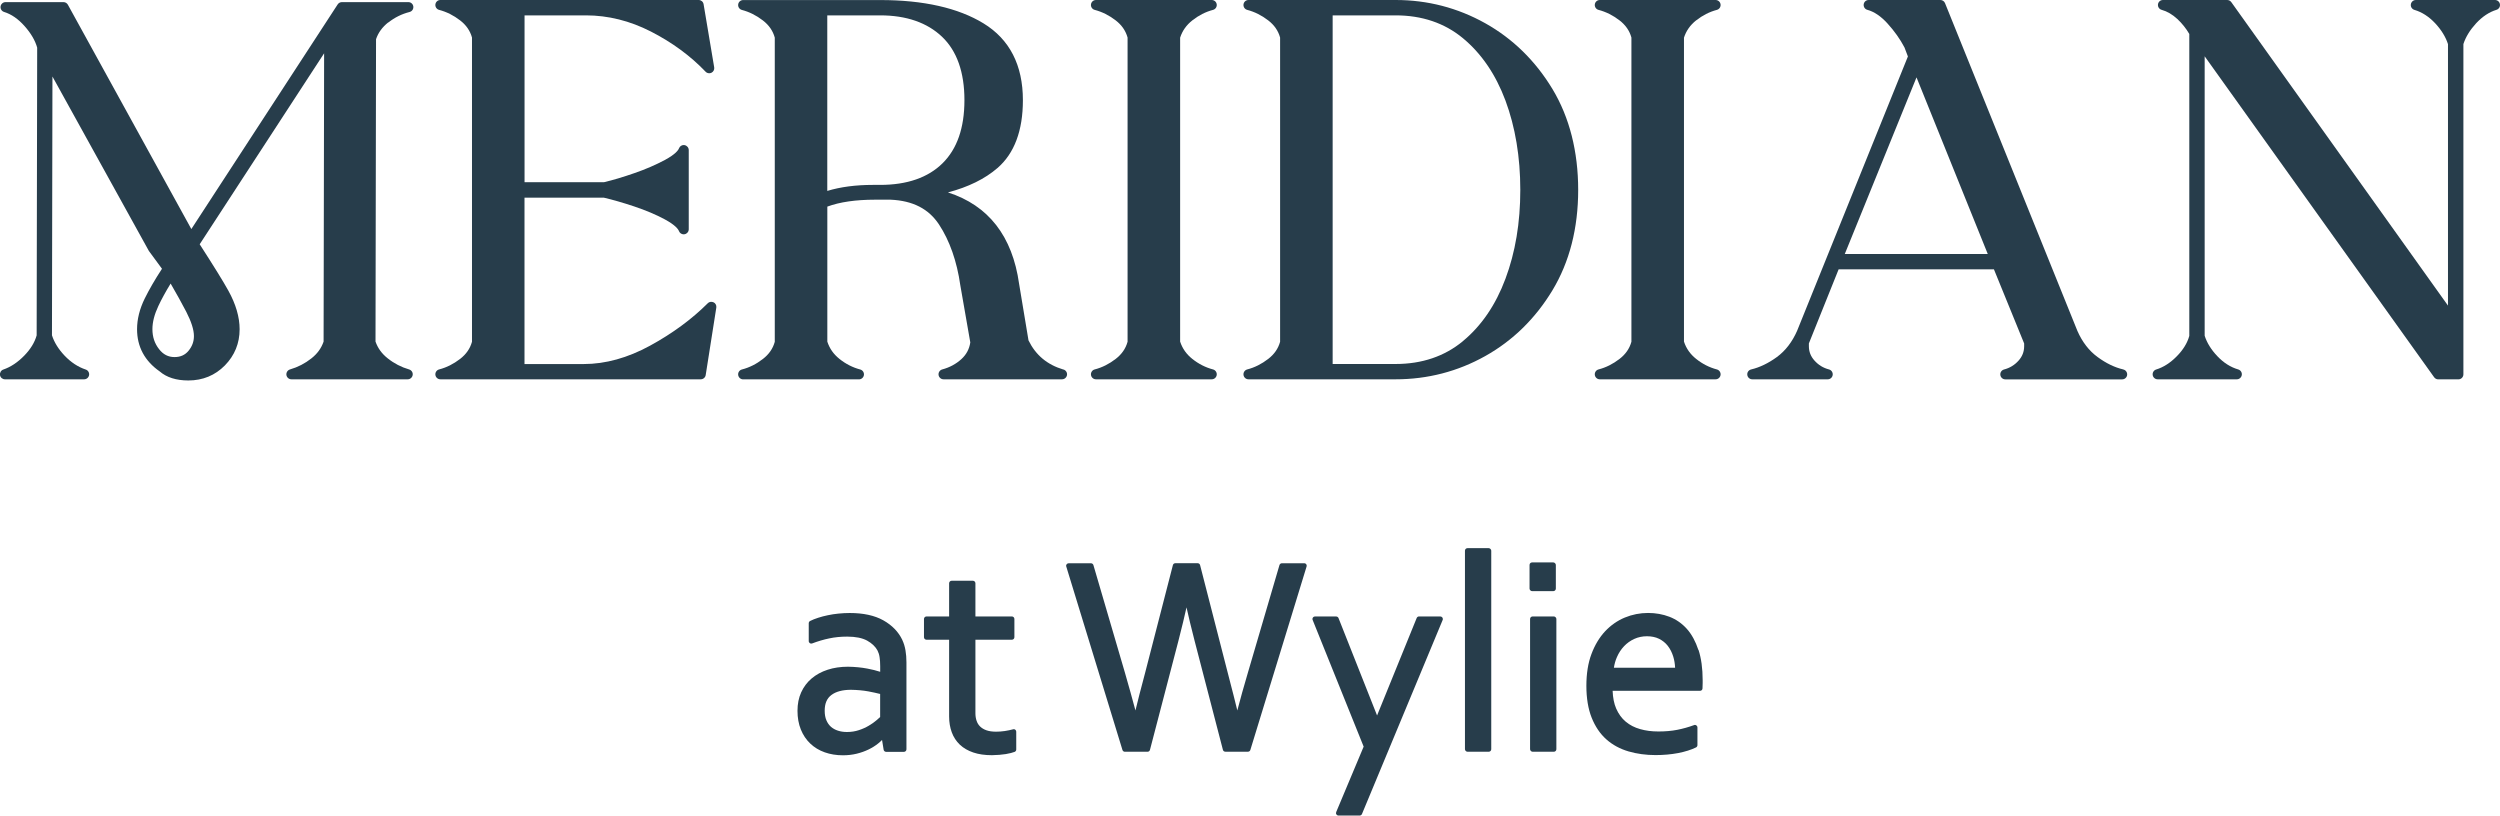
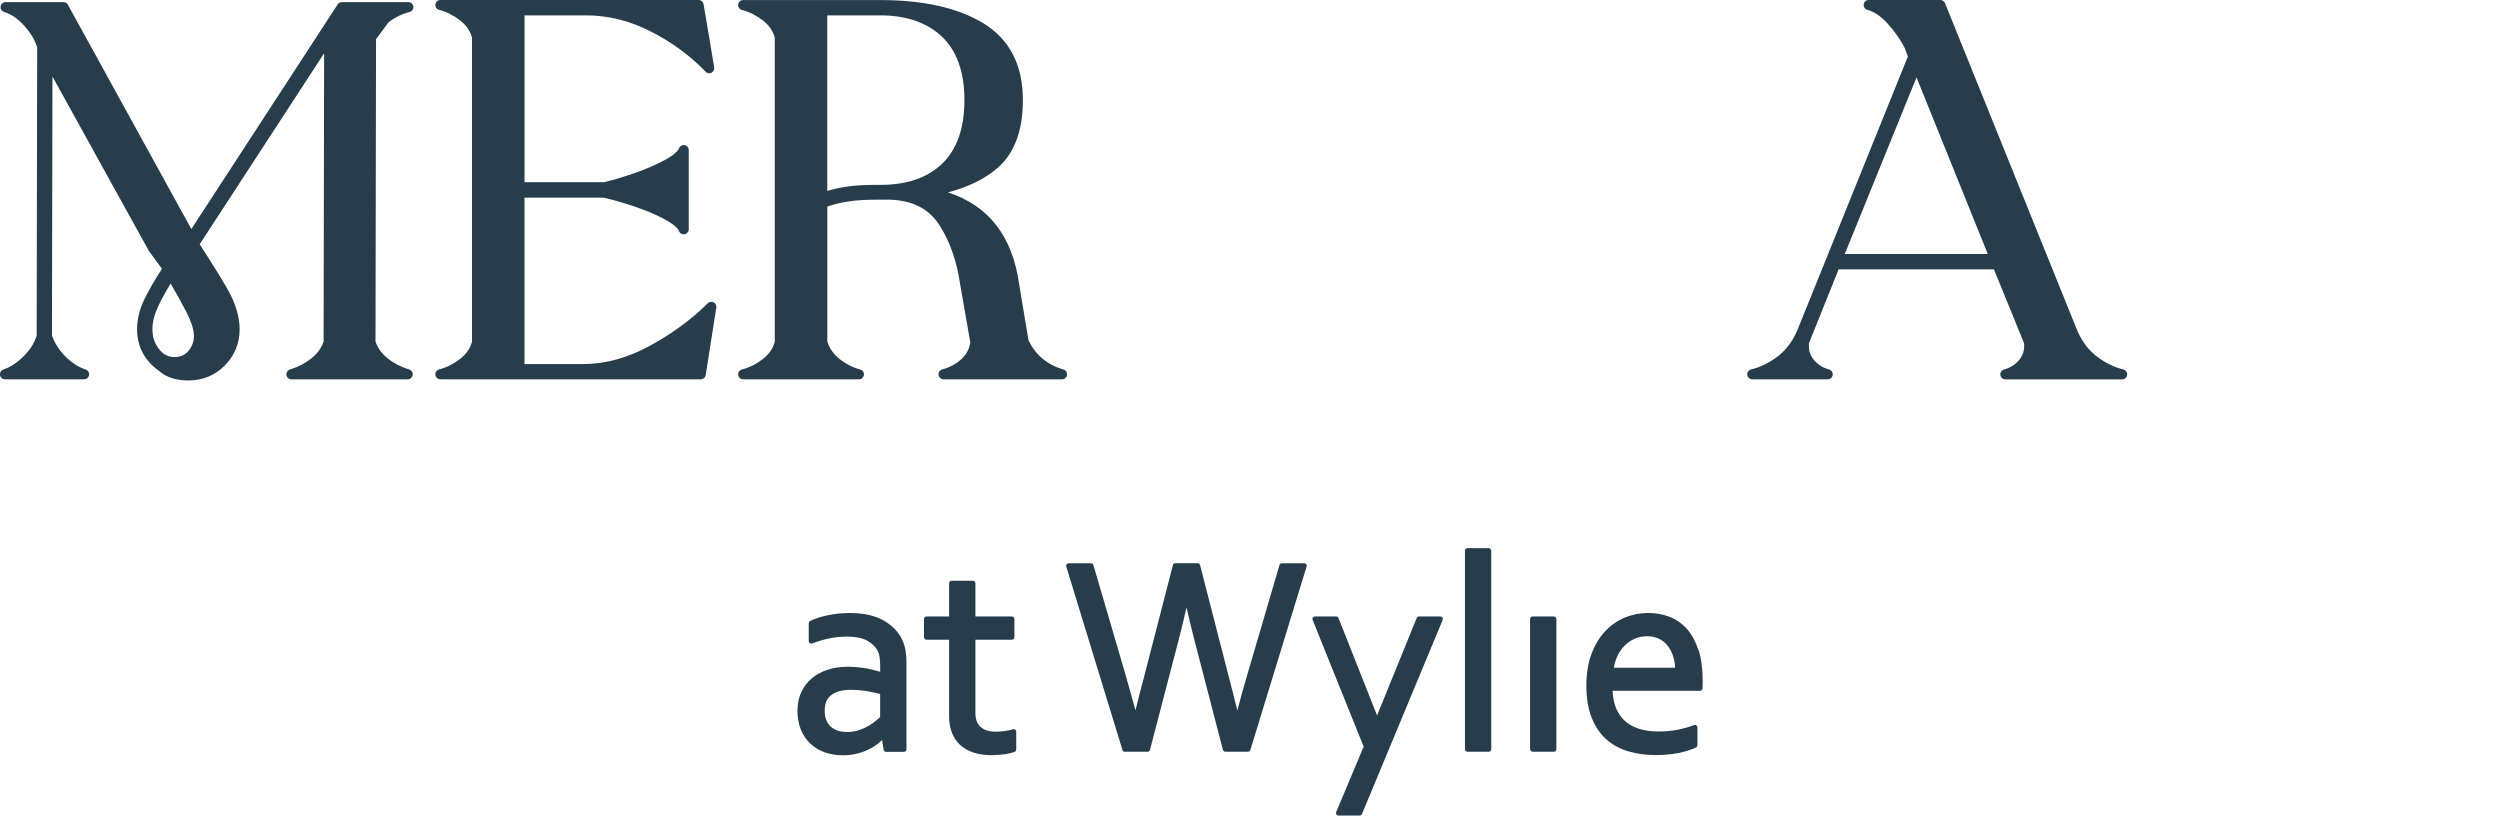
<svg xmlns="http://www.w3.org/2000/svg" id="Layer_1" data-name="Layer 1" viewBox="0 0 473.36 154.42">
  <g>
-     <path d="M73.53,4.26c1.2-.95,2.55-1.62,4.02-1.99.47-.12.77-.56.71-1.04-.06-.48-.46-.83-.94-.83h-12.58c-.32,0-.62.16-.8.43l-27.71,42.54L12.85.89c-.17-.3-.49-.49-.83-.49H1.05C.58.4.18.75.11,1.21c-.07.47.21.91.66,1.05,1.37.42,2.68,1.32,3.89,2.69,1.2,1.35,2,2.72,2.38,4.07l-.1,54.48c-.37,1.33-1.16,2.62-2.35,3.84-1.23,1.26-2.56,2.15-3.96,2.63-.44.15-.7.6-.63,1.06.08.46.47.79.94.79h14.99c.47,0,.86-.34.94-.8.07-.46-.2-.91-.64-1.05-1.45-.48-2.8-1.37-3.99-2.62-1.16-1.22-1.97-2.52-2.4-3.86l.09-49,18.25,33.01s.04.07.07.1l2.42,3.29c-1.32,2.02-2.42,3.92-3.27,5.64-.97,1.97-1.45,3.92-1.45,5.8,0,3.32,1.44,6.01,4.29,8,1.31,1.13,3.13,1.71,5.42,1.71,2.73,0,5.06-.96,6.92-2.85,1.85-1.89,2.79-4.19,2.79-6.85,0-2.3-.72-4.76-2.13-7.3-.97-1.76-2.75-4.63-5.43-8.79L61.37,10.09l-.1,54.59c-.43,1.25-1.18,2.29-2.31,3.18-1.21.96-2.57,1.66-4.05,2.09-.45.13-.74.58-.68,1.05.07.47.47.82.94.82h22.03c.47,0,.87-.35.94-.82.07-.47-.22-.91-.68-1.05-1.48-.43-2.85-1.14-4.05-2.1-1.13-.89-1.88-1.94-2.31-3.18l.1-57.25c.42-1.24,1.18-2.28,2.31-3.18ZM32.31,53.69c1.13,1.94,2.12,3.74,2.96,5.35.96,1.87,1.45,3.41,1.45,4.59,0,1.05-.34,1.97-1.04,2.81-.66.79-1.52,1.17-2.64,1.17-1.18,0-2.14-.49-2.92-1.5-.85-1.08-1.26-2.32-1.26-3.79,0-1.33.38-2.8,1.12-4.37.61-1.3,1.39-2.73,2.33-4.26Z" fill="#273d4b" />
+     <path d="M73.53,4.26c1.2-.95,2.55-1.62,4.02-1.99.47-.12.77-.56.71-1.04-.06-.48-.46-.83-.94-.83h-12.58c-.32,0-.62.16-.8.43l-27.71,42.54L12.85.89c-.17-.3-.49-.49-.83-.49H1.05C.58.4.18.75.11,1.21c-.07.47.21.91.66,1.05,1.37.42,2.68,1.32,3.89,2.69,1.2,1.35,2,2.72,2.38,4.07l-.1,54.48c-.37,1.33-1.16,2.62-2.35,3.84-1.23,1.26-2.56,2.15-3.96,2.63-.44.15-.7.6-.63,1.06.08.46.47.79.94.79h14.99c.47,0,.86-.34.94-.8.07-.46-.2-.91-.64-1.05-1.45-.48-2.8-1.37-3.99-2.62-1.16-1.22-1.97-2.52-2.4-3.86l.09-49,18.25,33.01s.04.07.07.1l2.42,3.29c-1.32,2.02-2.42,3.92-3.27,5.64-.97,1.97-1.45,3.92-1.45,5.8,0,3.32,1.44,6.01,4.29,8,1.31,1.13,3.13,1.71,5.42,1.71,2.73,0,5.06-.96,6.92-2.85,1.85-1.89,2.79-4.19,2.79-6.85,0-2.3-.72-4.76-2.13-7.3-.97-1.76-2.75-4.63-5.43-8.79L61.37,10.09l-.1,54.59c-.43,1.25-1.18,2.29-2.31,3.18-1.21.96-2.57,1.66-4.05,2.09-.45.13-.74.58-.68,1.05.07.47.47.82.94.82h22.03c.47,0,.87-.35.94-.82.07-.47-.22-.91-.68-1.05-1.48-.43-2.85-1.14-4.05-2.1-1.13-.89-1.88-1.94-2.31-3.18l.1-57.25ZM32.31,53.69c1.13,1.94,2.12,3.74,2.96,5.35.96,1.87,1.45,3.41,1.45,4.59,0,1.05-.34,1.97-1.04,2.81-.66.79-1.52,1.17-2.64,1.17-1.18,0-2.14-.49-2.92-1.5-.85-1.08-1.26-2.32-1.26-3.79,0-1.33.38-2.8,1.12-4.37.61-1.3,1.39-2.73,2.33-4.26Z" fill="#273d4b" />
    <path d="M135.1,57.25c-.14-.07-.28-.1-.43-.1-.25,0-.49.1-.67.28-3.01,3.01-6.7,5.72-10.95,8.04-4.2,2.29-8.41,3.46-12.52,3.46h-11.22v-31.5h15.04c1.67.39,3.61.95,5.74,1.66,2.15.72,4.1,1.54,5.79,2.45,2,1.08,2.54,1.86,2.68,2.22.14.37.5.61.89.61.06,0,.12,0,.18-.02.45-.08.78-.48.78-.94v-14.99c0-.46-.33-.85-.78-.94-.06-.01-.12-.02-.17-.02-.39,0-.74.24-.89.61-.14.37-.68,1.14-2.68,2.22-1.7.91-3.65,1.76-5.8,2.5-2.12.74-4.04,1.31-5.73,1.71h-15.04V2.91h11.63c4.19,0,8.32,1.03,12.29,3.06,4.01,2.05,7.5,4.61,10.36,7.61.18.19.43.29.69.29.14,0,.29-.03.43-.1.37-.19.58-.6.51-1.01l-2.01-11.97c-.08-.46-.47-.79-.94-.79h-48.9c-.48,0-.88.36-.94.83s.24.92.7,1.04c1.41.37,2.75,1.04,3.98,1.99,1.15.89,1.89,1.95,2.25,3.25v57.6c-.36,1.3-1.1,2.36-2.25,3.25-1.23.95-2.57,1.63-3.98,1.99-.46.12-.76.57-.7,1.04s.46.83.94.83h49.3c.47,0,.87-.34.94-.8l2.01-12.78c.06-.41-.14-.81-.51-1Z" fill="#273d4b" />
    <path d="M201.34,69.97c-3.07-.92-5.23-2.73-6.6-5.52l-1.78-10.71c-1.27-9.03-5.8-14.84-13.47-17.31,3.85-1.01,7-2.56,9.38-4.62,3.19-2.76,4.81-7.08,4.81-12.84,0-6.63-2.51-11.52-7.45-14.54-4.79-2.93-11.37-4.42-19.56-4.42h-25.96c-.48,0-.88.36-.94.83s.24.92.7,1.04c1.41.37,2.75,1.04,3.98,1.99,1.15.89,1.89,1.95,2.25,3.25v57.6c-.36,1.3-1.1,2.36-2.25,3.25-1.23.96-2.57,1.63-3.98,1.99-.46.12-.76.57-.7,1.04s.46.83.94.83h21.93c.48,0,.88-.36.94-.83s-.24-.92-.7-1.04c-1.41-.37-2.73-1.04-3.92-1.99-1.13-.9-1.88-1.97-2.31-3.28v-25.57c2.35-.87,5.38-1.31,9.01-1.31h2.98c4.21.19,7.2,1.73,9.16,4.7,2.02,3.08,3.38,6.95,4.03,11.51l1.89,10.82c-.19,1.26-.75,2.3-1.69,3.16-1.02.93-2.24,1.58-3.62,1.95-.46.12-.76.57-.7,1.04s.46.83.94.83h22.44c.47,0,.87-.35.94-.81.07-.47-.22-.91-.67-1.05ZM156.64,2.91h10.02c4.95,0,8.9,1.37,11.72,4.06,2.81,2.68,4.23,6.72,4.23,11.99s-1.39,9.23-4.14,11.95c-2.75,2.72-6.73,4.1-11.81,4.1h-1.41c-3.22,0-6.11.38-8.61,1.14V2.91Z" fill="#273d4b" />
-     <path d="M225.76,3.86c1.2-.95,2.52-1.62,3.92-1.99.46-.12.76-.57.7-1.04s-.46-.83-.94-.83h-21.93c-.48,0-.88.36-.94.83s.24.92.7,1.04c1.41.37,2.75,1.04,3.98,1.99,1.15.89,1.88,1.95,2.25,3.25v57.6c-.36,1.3-1.1,2.36-2.25,3.25-1.23.95-2.57,1.63-3.98,1.99-.46.12-.76.57-.7,1.04s.46.83.94.83h21.93c.48,0,.88-.36.94-.83s-.24-.92-.7-1.04c-1.41-.37-2.73-1.04-3.92-1.99-1.13-.9-1.88-1.97-2.31-3.28V7.13c.42-1.3,1.18-2.38,2.31-3.27Z" fill="#273d4b" />
-     <path d="M281.22,4.4c-5.22-2.92-10.93-4.4-16.96-4.4h-27.87c-.48,0-.88.36-.94.83s.24.92.7,1.04c1.41.37,2.75,1.04,3.98,1.99,1.15.89,1.89,1.95,2.25,3.25v57.6c-.36,1.3-1.1,2.36-2.25,3.25-1.23.95-2.57,1.63-3.98,1.99-.46.12-.76.57-.7,1.04s.46.83.94.83h27.87c6.04,0,11.75-1.48,16.96-4.4,5.22-2.92,9.5-7.11,12.73-12.46,3.23-5.36,4.87-11.75,4.87-19s-1.64-13.74-4.87-19.1c-3.23-5.35-7.51-9.54-12.73-12.46ZM276.98,64.61c-3.46,2.86-7.75,4.31-12.72,4.31h-11.93V2.91h11.93c4.98,0,9.26,1.45,12.72,4.31,3.51,2.9,6.22,6.87,8.07,11.82,1.86,5,2.81,10.7,2.81,16.92s-.94,11.82-2.81,16.82c-1.84,4.95-4.56,8.93-8.07,11.82Z" fill="#273d4b" />
-     <path d="M321.16,3.86c1.2-.95,2.52-1.62,3.92-1.99.46-.12.76-.57.7-1.04s-.46-.83-.94-.83h-21.93c-.48,0-.88.36-.94.83s.24.92.7,1.04c1.41.37,2.75,1.04,3.98,1.99,1.15.89,1.89,1.95,2.25,3.25v57.6c-.36,1.3-1.1,2.36-2.25,3.25-1.23.95-2.57,1.63-3.98,1.99-.46.12-.76.57-.7,1.04s.46.83.94.83h21.93c.48,0,.88-.36.94-.83s-.24-.92-.7-1.04c-1.41-.37-2.73-1.04-3.92-1.99-1.13-.9-1.88-1.97-2.31-3.28V7.13c.42-1.3,1.18-2.38,2.31-3.28Z" fill="#273d4b" />
    <path d="M402.03,69.95c-1.61-.37-3.25-1.16-4.88-2.36-1.6-1.17-2.88-2.83-3.8-4.92L368.28.6c-.14-.36-.49-.6-.88-.6h-13.58c-.48,0-.88.35-.94.82-.06.47.23.92.69,1.04,1.29.35,2.58,1.22,3.82,2.59,1.3,1.43,2.38,2.95,3.21,4.53l.65,1.71-20.98,51.95c-.93,2.12-2.22,3.78-3.81,4.95-1.63,1.19-3.28,1.98-4.89,2.36-.47.11-.79.55-.73,1.03.05.48.46.84.94.84h14.29c.48,0,.88-.35.94-.83.06-.47-.24-.92-.7-1.04-1.1-.29-2-.84-2.75-1.68-.72-.8-1.06-1.69-1.06-2.73v-.52l5.63-14.02h29.41l5.72,14.03v.52c0,1.04-.35,1.94-1.06,2.73-.75.84-1.65,1.39-2.75,1.68-.46.12-.76.57-.7,1.04s.46.83.94.83h22.13c.48,0,.89-.36.94-.84.05-.48-.26-.93-.73-1.03ZM349.3,48.09l13.58-33.44,13.49,33.44h-27.06Z" fill="#273d4b" />
-     <path d="M472.41,0h-14.99c-.47,0-.87.35-.94.82-.07.47.22.91.67,1.05,1.44.42,2.76,1.28,3.95,2.55,1.16,1.25,1.97,2.57,2.41,3.93v49.51L422.48.4c-.18-.25-.47-.4-.77-.4h-12.17c-.48,0-.88.35-.94.82-.06.47.23.92.69,1.04,1.05.29,2.05.88,2.98,1.74.9.84,1.66,1.8,2.26,2.83v57.17c-.37,1.34-1.16,2.63-2.35,3.84-1.22,1.25-2.54,2.1-3.92,2.52-.45.14-.73.58-.66,1.05s.47.81.94.81h14.99c.47,0,.87-.35.94-.82.07-.47-.22-.91-.68-1.05-1.44-.42-2.77-1.26-3.95-2.51-1.16-1.22-1.97-2.52-2.4-3.87V10.66l43.45,60.77c.18.25.47.4.77.4h3.82c.53,0,.95-.43.95-.95V8.34c.44-1.35,1.25-2.67,2.41-3.93,1.18-1.27,2.48-2.13,3.85-2.55.45-.14.73-.58.66-1.05-.07-.47-.47-.81-.94-.81Z" fill="#273d4b" />
  </g>
  <g>
    <path d="M170.85,121.17c-.73-1.54-1.95-2.79-3.61-3.72-1.65-.92-3.78-1.38-6.35-1.38-.71,0-1.42.04-2.12.11-.7.07-1.38.17-2.02.31-.64.13-1.25.29-1.83.48-.6.19-1.1.39-1.53.61-.16.08-.26.25-.26.43v3.38c0,.16.08.3.21.39.08.05.17.08.27.08.06,0,.11-.01.17-.03,1.06-.4,2.15-.73,3.22-.95,1.06-.23,2.21-.34,3.42-.34,1.59,0,2.86.26,3.77.76.9.5,1.56,1.13,1.96,1.87.18.35.32.77.39,1.24.08.49.12,1.07.12,1.71v1.08c-.73-.24-1.56-.44-2.45-.61-1.11-.21-2.34-.33-3.65-.35-1.39,0-2.69.19-3.85.57-1.17.38-2.19.94-3.03,1.65-.85.72-1.51,1.6-1.98,2.63-.47,1.03-.7,2.2-.7,3.5s.21,2.49.63,3.53c.42,1.05,1.03,1.95,1.79,2.67.76.73,1.69,1.29,2.74,1.66,1.04.37,2.2.56,3.44.56.92,0,1.79-.1,2.61-.3.81-.2,1.57-.47,2.25-.8.68-.33,1.3-.72,1.83-1.15.26-.21.51-.43.72-.65l.3,1.85c.04.23.24.4.47.4h3.37c.26,0,.48-.21.48-.48v-16.46c0-.82-.06-1.58-.18-2.27-.12-.71-.32-1.37-.6-1.96ZM166.65,131.4v4.37c-.18.17-.42.38-.73.64-.38.33-.85.66-1.41.99-.55.33-1.18.62-1.89.85-.69.23-1.44.35-2.25.35-.61,0-1.18-.08-1.7-.25-.51-.16-.96-.41-1.33-.73-.36-.32-.66-.74-.87-1.24-.22-.51-.32-1.12-.32-1.81,0-1.36.41-2.33,1.26-2.97.87-.66,2.13-.99,3.72-.99,1.19.02,2.3.12,3.28.3.85.16,1.6.33,2.25.49Z" fill="#273d4b" />
    <path d="M191.95,138.07s-.09,0-.13.02c-.48.13-1.01.24-1.59.33-.57.08-1.12.12-1.63.12-.72,0-1.34-.09-1.84-.27-.48-.17-.88-.42-1.19-.72-.31-.31-.52-.66-.66-1.08-.15-.43-.22-.92-.22-1.43v-13.91h6.9c.26,0,.48-.21.48-.48v-3.45c0-.26-.21-.48-.48-.48h-6.9v-6.28c0-.26-.21-.48-.48-.48h-4.02c-.26,0-.48.21-.48.48v6.28h-4.28c-.26,0-.48.21-.48.48v3.45c0,.26.21.48.48.48h4.28v14.53c0,1.09.17,2.1.5,2.99.33.91.85,1.7,1.53,2.35.68.64,1.54,1.14,2.55,1.48,1,.34,2.18.51,3.53.51h0c1-.02,1.88-.09,2.62-.21.75-.13,1.3-.27,1.68-.42.18-.07.3-.25.3-.44v-3.38c0-.15-.07-.29-.19-.38-.08-.06-.19-.1-.29-.1Z" fill="#273d4b" />
    <path d="M246.95,106.65h-4.23c-.21,0-.4.14-.46.34l-5.98,20.38c-.79,2.67-1.46,5.06-2,7.15-.36-1.51-.96-3.85-1.8-7.08l-5.25-20.44c-.05-.21-.24-.36-.46-.36h-4.23c-.22,0-.41.15-.46.36l-5.27,20.44c-.31,1.19-.67,2.55-1.07,4.07-.26.98-.51,1.99-.75,3.01-.58-2.18-1.25-4.58-1.99-7.15l-5.97-20.38c-.06-.2-.25-.34-.46-.34h-4.23c-.15,0-.29.07-.38.19-.09.12-.12.28-.07.42l10.64,34.74c.06.2.25.34.45.34h4.3c.22,0,.41-.15.46-.36l5.39-20.65c.67-2.61,1.18-4.73,1.53-6.33.36,1.64.87,3.76,1.53,6.33l5.36,20.64c.05.21.24.36.46.36h4.29c.21,0,.39-.14.45-.34l10.65-34.74c.04-.14.02-.3-.07-.42-.09-.12-.23-.19-.38-.19Z" fill="#273d4b" />
    <path d="M272.71,116.72h-4.03c-.19,0-.37.12-.44.3l-7.5,18.45-7.3-18.44c-.07-.18-.25-.3-.44-.3h-4.02c-.16,0-.31.08-.39.21-.09.13-.11.3-.05.44l9.66,23.99-5.2,12.39c-.06.15-.05.31.04.45.09.13.24.21.4.21h4c.19,0,.37-.12.44-.29l15.28-36.74c.06-.15.04-.31-.04-.45-.09-.13-.24-.21-.4-.21Z" fill="#273d4b" />
    <rect x="277.38" y="103.79" width="4.98" height="38.55" rx=".48" ry=".48" fill="#273d4b" />
-     <rect x="289.61" y="106.49" width="4.98" height="5.44" rx=".48" ry=".48" fill="#273d4b" />
    <rect x="289.71" y="116.72" width="4.98" height="25.62" rx=".48" ry=".48" fill="#273d4b" />
    <path d="M321.58,123.07c-.53-1.61-1.26-2.96-2.18-3.99-.93-1.04-2.04-1.81-3.31-2.3-1.25-.48-2.61-.72-4.04-.72-1.52,0-3,.29-4.4.87-1.4.58-2.66,1.46-3.74,2.61-1.07,1.15-1.94,2.59-2.58,4.3-.64,1.7-.96,3.72-.96,6.02s.33,4.36,1,6.03c.67,1.68,1.61,3.07,2.79,4.11,1.18,1.05,2.6,1.81,4.21,2.28,1.58.46,3.3.69,5.1.69,1.51,0,2.95-.13,4.27-.38,1.33-.26,2.48-.62,3.39-1.07.16-.08.27-.25.27-.43v-3.35c0-.16-.08-.3-.2-.39-.08-.06-.18-.09-.27-.09-.05,0-.11,0-.16.03-1.06.39-2.14.69-3.21.9-1.06.21-2.26.31-3.56.31s-2.4-.15-3.45-.45c-1.04-.29-1.96-.76-2.72-1.4-.76-.63-1.37-1.47-1.82-2.5-.4-.92-.62-2.05-.67-3.35h16.55c.26,0,.47-.2.47-.46.02-.53.03-.87.03-1.02v-.53c0-2.22-.27-4.16-.79-5.76ZM317.18,126.43h-11.6c.11-.71.3-1.39.58-2.02.34-.79.8-1.48,1.35-2.06.55-.58,1.2-1.04,1.94-1.38.73-.33,1.54-.5,2.39-.5s1.64.16,2.29.48c.65.32,1.21.77,1.65,1.33.45.58.8,1.26,1.04,2.04.2.65.32,1.36.35,2.1Z" fill="#273d4b" />
  </g>
</svg>